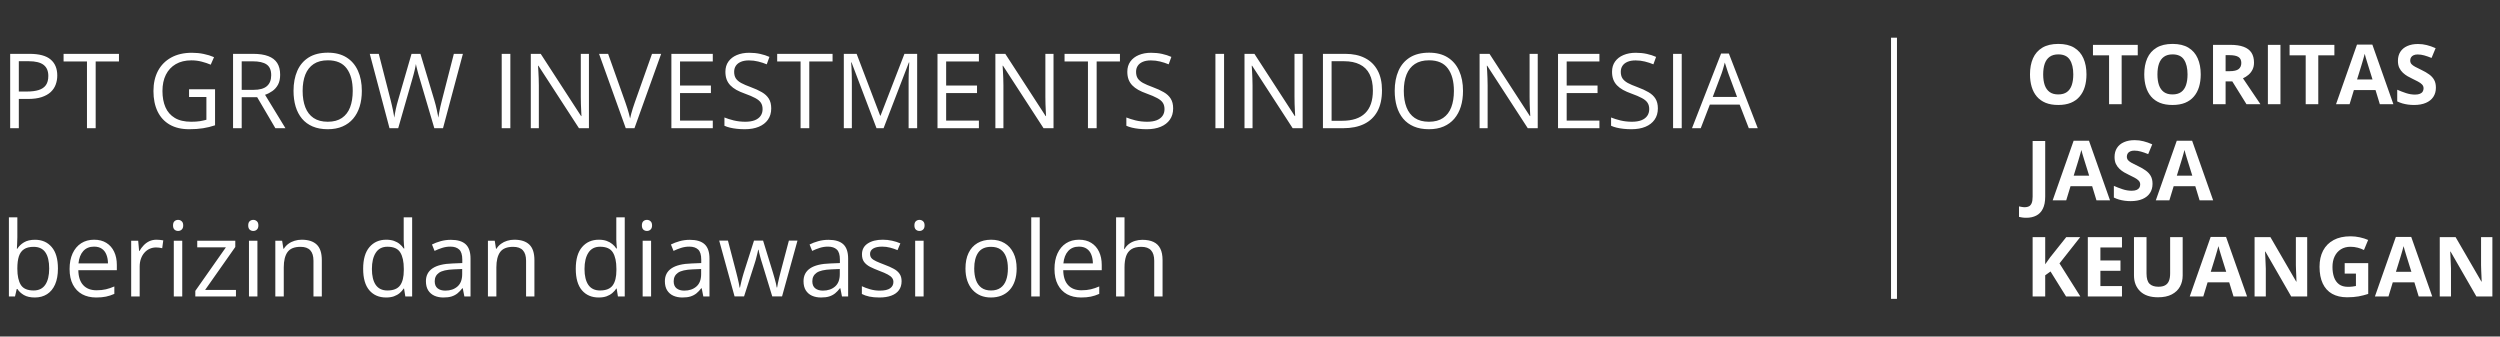
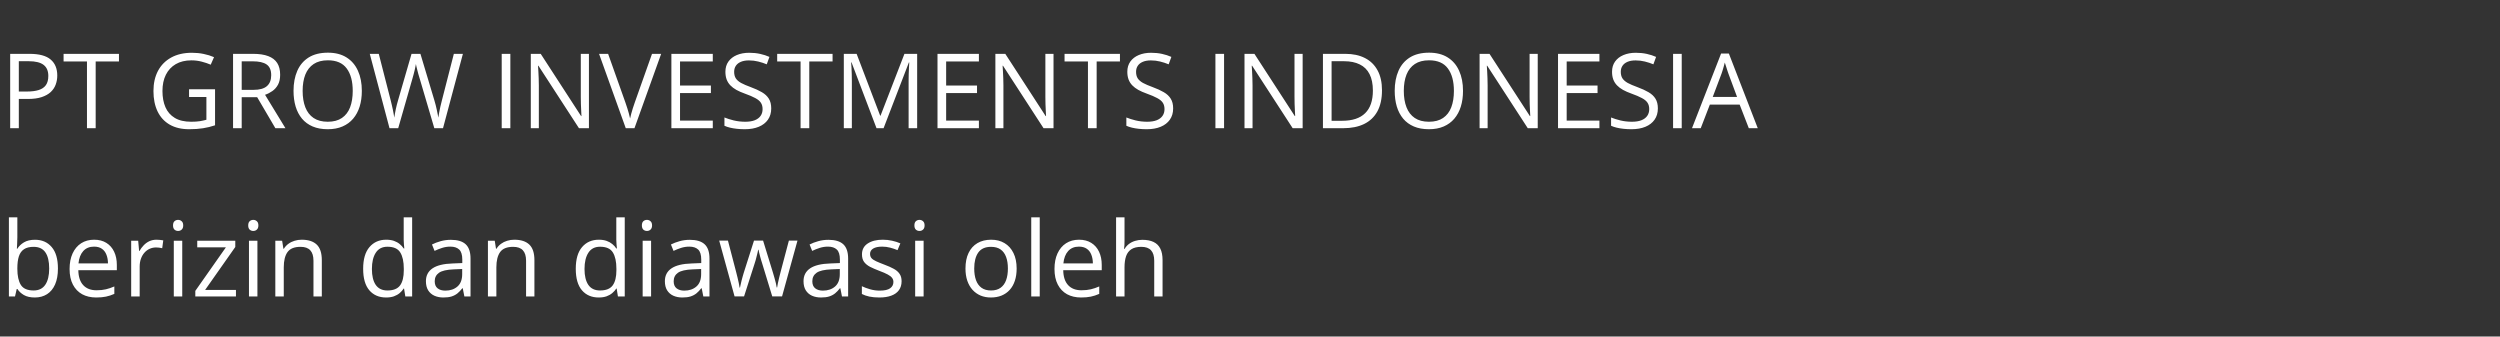
<svg xmlns="http://www.w3.org/2000/svg" width="312" height="42" viewBox="0 0 312 42" fill="none">
  <rect x="0" y="0" width="312" height="42" fill="#333333" stroke="none" />
  <path d="M3.694 6.72C4.892 6.72 5.766 6.955 6.316 7.424C6.87 7.89 7.147 8.558 7.147 9.43C7.147 9.824 7.082 10.198 6.951 10.554C6.824 10.905 6.616 11.216 6.329 11.487C6.041 11.753 5.662 11.965 5.192 12.122C4.727 12.274 4.156 12.35 3.479 12.35H2.349V16H1.27V6.72H3.694ZM3.593 7.64H2.349V11.423H3.358C3.95 11.423 4.443 11.36 4.837 11.233C5.235 11.106 5.533 10.901 5.732 10.617C5.931 10.329 6.03 9.949 6.03 9.475C6.03 8.857 5.833 8.398 5.44 8.097C5.046 7.792 4.431 7.64 3.593 7.64ZM11.94 16H10.854V7.672H7.935V6.72H14.847V7.672H11.94V16ZM23.594 11.138H26.838V15.638C26.351 15.803 25.85 15.926 25.334 16.006C24.822 16.087 24.248 16.127 23.613 16.127C22.648 16.127 21.834 15.934 21.169 15.549C20.509 15.164 20.008 14.616 19.665 13.905C19.322 13.19 19.151 12.342 19.151 11.36C19.151 10.399 19.339 9.561 19.716 8.846C20.097 8.131 20.645 7.577 21.36 7.183C22.079 6.785 22.942 6.586 23.95 6.586C24.466 6.586 24.955 6.635 25.416 6.732C25.881 6.826 26.313 6.959 26.711 7.132L26.298 8.072C25.956 7.924 25.577 7.797 25.162 7.691C24.752 7.585 24.326 7.532 23.886 7.532C23.129 7.532 22.479 7.689 21.938 8.002C21.4 8.315 20.988 8.757 20.7 9.329C20.416 9.9 20.274 10.577 20.274 11.36C20.274 12.134 20.399 12.809 20.649 13.385C20.899 13.956 21.288 14.4 21.817 14.718C22.346 15.035 23.027 15.194 23.861 15.194C24.28 15.194 24.64 15.171 24.94 15.124C25.24 15.073 25.513 15.014 25.759 14.946V12.102H23.594V11.138ZM31.592 6.72C32.354 6.72 32.982 6.815 33.477 7.005C33.977 7.192 34.349 7.477 34.595 7.862C34.84 8.247 34.963 8.738 34.963 9.335C34.963 9.826 34.874 10.236 34.696 10.566C34.519 10.892 34.286 11.157 33.998 11.36C33.71 11.563 33.404 11.72 33.078 11.83L35.623 16H34.366L32.094 12.128H30.164V16H29.085V6.72H31.592ZM31.529 7.653H30.164V11.214H31.637C32.394 11.214 32.951 11.059 33.306 10.751C33.666 10.442 33.846 9.987 33.846 9.386C33.846 8.755 33.655 8.309 33.274 8.046C32.898 7.784 32.316 7.653 31.529 7.653ZM45.157 11.347C45.157 12.062 45.066 12.714 44.884 13.302C44.702 13.886 44.431 14.39 44.072 14.813C43.716 15.232 43.274 15.556 42.745 15.784C42.216 16.013 41.602 16.127 40.904 16.127C40.185 16.127 39.556 16.013 39.019 15.784C38.486 15.556 38.041 15.23 37.686 14.807C37.335 14.383 37.07 13.878 36.893 13.29C36.719 12.701 36.632 12.05 36.632 11.335C36.632 10.387 36.789 9.555 37.102 8.84C37.415 8.125 37.889 7.568 38.524 7.17C39.163 6.773 39.963 6.574 40.923 6.574C41.842 6.574 42.614 6.771 43.24 7.164C43.871 7.558 44.347 8.112 44.669 8.827C44.994 9.538 45.157 10.378 45.157 11.347ZM37.769 11.347C37.769 12.134 37.881 12.816 38.105 13.391C38.329 13.967 38.672 14.411 39.133 14.724C39.599 15.037 40.189 15.194 40.904 15.194C41.624 15.194 42.212 15.037 42.669 14.724C43.13 14.411 43.471 13.967 43.691 13.391C43.911 12.816 44.021 12.134 44.021 11.347C44.021 10.15 43.769 9.214 43.266 8.541C42.766 7.864 41.986 7.526 40.923 7.526C40.204 7.526 39.611 7.68 39.146 7.989C38.681 8.298 38.334 8.738 38.105 9.31C37.881 9.877 37.769 10.556 37.769 11.347ZM57.77 6.72L55.288 16H54.203L52.362 9.754C52.307 9.576 52.254 9.398 52.203 9.221C52.157 9.039 52.112 8.867 52.07 8.707C52.028 8.541 51.992 8.398 51.962 8.275C51.937 8.148 51.917 8.053 51.905 7.989C51.896 8.053 51.879 8.146 51.854 8.269C51.833 8.391 51.803 8.533 51.765 8.694C51.731 8.855 51.689 9.026 51.638 9.208C51.592 9.39 51.541 9.574 51.486 9.76L49.696 16H48.61L46.148 6.72H47.271L48.763 12.54C48.813 12.735 48.86 12.928 48.902 13.118C48.949 13.304 48.989 13.486 49.023 13.664C49.061 13.842 49.095 14.015 49.124 14.185C49.154 14.354 49.182 14.519 49.207 14.68C49.228 14.515 49.256 14.343 49.29 14.165C49.323 13.984 49.359 13.8 49.398 13.613C49.44 13.427 49.484 13.239 49.531 13.048C49.581 12.858 49.634 12.668 49.69 12.477L51.359 6.72H52.47L54.209 12.521C54.268 12.72 54.323 12.917 54.374 13.112C54.425 13.306 54.469 13.497 54.507 13.683C54.55 13.865 54.586 14.041 54.615 14.21C54.649 14.375 54.679 14.532 54.704 14.68C54.734 14.472 54.77 14.254 54.812 14.026C54.854 13.797 54.903 13.558 54.958 13.309C55.017 13.059 55.081 12.801 55.148 12.534L56.64 6.72H57.77ZM62.613 16V6.72H63.692V16H62.613ZM73.499 16H72.255L67.196 8.205H67.145C67.158 8.412 67.173 8.649 67.19 8.916C67.207 9.178 67.22 9.46 67.228 9.76C67.241 10.056 67.247 10.359 67.247 10.668V16H66.244V6.72H67.482L72.522 14.489H72.566C72.558 14.341 72.547 14.132 72.535 13.861C72.522 13.586 72.509 13.292 72.497 12.979C72.488 12.661 72.484 12.367 72.484 12.096V6.72H73.499V16ZM82.513 6.72L79.181 16H78.095L74.763 6.72H75.893L78.064 12.832C78.152 13.078 78.231 13.313 78.298 13.537C78.37 13.761 78.434 13.977 78.489 14.185C78.544 14.392 78.592 14.593 78.635 14.788C78.677 14.593 78.726 14.392 78.781 14.185C78.836 13.973 78.899 13.755 78.971 13.531C79.043 13.302 79.124 13.063 79.212 12.813L81.371 6.72H82.513ZM88.956 16H83.789V6.72H88.956V7.672H84.868V10.674H88.721V11.614H84.868V15.048H88.956V16ZM96.249 13.531C96.249 14.081 96.112 14.551 95.837 14.94C95.566 15.325 95.185 15.619 94.694 15.822C94.204 16.025 93.626 16.127 92.961 16.127C92.61 16.127 92.278 16.11 91.965 16.076C91.652 16.042 91.364 15.994 91.102 15.93C90.839 15.867 90.609 15.788 90.41 15.695V14.661C90.727 14.792 91.114 14.915 91.571 15.029C92.028 15.139 92.507 15.194 93.006 15.194C93.471 15.194 93.865 15.133 94.186 15.01C94.508 14.883 94.751 14.703 94.916 14.47C95.086 14.233 95.17 13.95 95.17 13.62C95.17 13.302 95.101 13.038 94.961 12.826C94.821 12.61 94.588 12.416 94.263 12.242C93.941 12.065 93.501 11.876 92.942 11.677C92.549 11.538 92.202 11.385 91.901 11.22C91.601 11.051 91.349 10.861 91.146 10.649C90.943 10.437 90.788 10.192 90.683 9.913C90.581 9.633 90.53 9.314 90.53 8.954C90.53 8.459 90.655 8.036 90.905 7.685C91.159 7.329 91.508 7.058 91.952 6.872C92.401 6.682 92.915 6.586 93.495 6.586C93.99 6.586 94.447 6.633 94.866 6.726C95.289 6.819 95.676 6.944 96.027 7.101L95.691 8.027C95.357 7.888 95.001 7.771 94.624 7.678C94.252 7.585 93.867 7.539 93.469 7.539C93.072 7.539 92.735 7.598 92.46 7.716C92.189 7.831 91.982 7.993 91.838 8.205C91.694 8.417 91.622 8.668 91.622 8.96C91.622 9.286 91.69 9.557 91.825 9.773C91.965 9.989 92.185 10.181 92.485 10.351C92.79 10.516 93.192 10.689 93.691 10.871C94.237 11.07 94.701 11.282 95.082 11.506C95.462 11.726 95.752 11.997 95.951 12.318C96.15 12.636 96.249 13.04 96.249 13.531ZM100.998 16H99.912V7.672H96.992V6.72H103.905V7.672H100.998V16ZM109.389 16L106.272 7.786H106.222C106.239 7.96 106.253 8.171 106.266 8.421C106.279 8.671 106.289 8.944 106.298 9.24C106.306 9.532 106.311 9.83 106.311 10.135V16H105.308V6.72H106.907L109.846 14.438H109.891L112.874 6.72H114.461V16H113.395V10.059C113.395 9.784 113.399 9.508 113.407 9.233C113.416 8.954 113.426 8.692 113.439 8.446C113.452 8.197 113.464 7.981 113.477 7.799H113.426L110.271 16H109.389ZM122.167 16H117V6.72H122.167V7.672H118.079V10.674H121.932V11.614H118.079V15.048H122.167V16ZM131.479 16H130.235L125.176 8.205H125.125C125.138 8.412 125.153 8.649 125.169 8.916C125.186 9.178 125.199 9.46 125.208 9.76C125.22 10.056 125.227 10.359 125.227 10.668V16H124.224V6.72H125.461L130.501 14.489H130.546C130.537 14.341 130.527 14.132 130.514 13.861C130.501 13.586 130.489 13.292 130.476 12.979C130.468 12.661 130.463 12.367 130.463 12.096V6.72H131.479V16ZM136.862 16H135.776V7.672H132.856V6.72H139.769V7.672H136.862V16ZM146.409 13.531C146.409 14.081 146.271 14.551 145.996 14.94C145.725 15.325 145.344 15.619 144.854 15.822C144.363 16.025 143.785 16.127 143.121 16.127C142.769 16.127 142.437 16.11 142.124 16.076C141.811 16.042 141.523 15.994 141.261 15.93C140.998 15.867 140.768 15.788 140.569 15.695V14.661C140.886 14.792 141.273 14.915 141.73 15.029C142.188 15.139 142.666 15.194 143.165 15.194C143.631 15.194 144.024 15.133 144.346 15.01C144.667 14.883 144.911 14.703 145.076 14.47C145.245 14.233 145.33 13.95 145.33 13.62C145.33 13.302 145.26 13.038 145.12 12.826C144.98 12.61 144.748 12.416 144.422 12.242C144.1 12.065 143.66 11.876 143.102 11.677C142.708 11.538 142.361 11.385 142.061 11.22C141.76 11.051 141.508 10.861 141.305 10.649C141.102 10.437 140.948 10.192 140.842 9.913C140.74 9.633 140.689 9.314 140.689 8.954C140.689 8.459 140.814 8.036 141.064 7.685C141.318 7.329 141.667 7.058 142.111 6.872C142.56 6.682 143.074 6.586 143.654 6.586C144.149 6.586 144.606 6.633 145.025 6.726C145.448 6.819 145.835 6.944 146.187 7.101L145.85 8.027C145.516 7.888 145.16 7.771 144.784 7.678C144.411 7.585 144.026 7.539 143.628 7.539C143.231 7.539 142.894 7.598 142.619 7.716C142.348 7.831 142.141 7.993 141.997 8.205C141.853 8.417 141.781 8.668 141.781 8.96C141.781 9.286 141.849 9.557 141.984 9.773C142.124 9.989 142.344 10.181 142.645 10.351C142.949 10.516 143.351 10.689 143.851 10.871C144.396 11.07 144.86 11.282 145.241 11.506C145.622 11.726 145.911 11.997 146.11 12.318C146.309 12.636 146.409 13.04 146.409 13.531ZM151.684 16V6.72H152.763V16H151.684ZM162.57 16H161.326L156.267 8.205H156.216C156.229 8.412 156.243 8.649 156.26 8.916C156.277 9.178 156.29 9.46 156.298 9.76C156.311 10.056 156.317 10.359 156.317 10.668V16H155.314V6.72H156.552L161.592 14.489H161.637C161.628 14.341 161.618 14.132 161.605 13.861C161.592 13.586 161.58 13.292 161.567 12.979C161.558 12.661 161.554 12.367 161.554 12.096V6.72H162.57V16ZM172.472 11.271C172.472 12.316 172.282 13.19 171.901 13.893C171.52 14.591 170.968 15.118 170.244 15.473C169.525 15.824 168.651 16 167.623 16H165.103V6.72H167.902C168.846 6.72 169.658 6.893 170.339 7.24C171.021 7.583 171.545 8.093 171.914 8.77C172.286 9.443 172.472 10.277 172.472 11.271ZM171.336 11.309C171.336 10.475 171.196 9.788 170.917 9.246C170.642 8.704 170.236 8.302 169.698 8.04C169.165 7.773 168.511 7.64 167.737 7.64H166.182V15.073H167.496C168.774 15.073 169.732 14.758 170.371 14.127C171.014 13.497 171.336 12.557 171.336 11.309ZM182.584 11.347C182.584 12.062 182.493 12.714 182.311 13.302C182.129 13.886 181.858 14.39 181.499 14.813C181.143 15.232 180.701 15.556 180.172 15.784C179.643 16.013 179.029 16.127 178.331 16.127C177.612 16.127 176.983 16.013 176.446 15.784C175.913 15.556 175.468 15.23 175.113 14.807C174.762 14.383 174.497 13.878 174.319 13.29C174.146 12.701 174.059 12.05 174.059 11.335C174.059 10.387 174.216 9.555 174.529 8.84C174.842 8.125 175.316 7.568 175.951 7.17C176.59 6.773 177.389 6.574 178.35 6.574C179.268 6.574 180.041 6.771 180.667 7.164C181.298 7.558 181.774 8.112 182.095 8.827C182.421 9.538 182.584 10.378 182.584 11.347ZM175.195 11.347C175.195 12.134 175.307 12.816 175.532 13.391C175.756 13.967 176.099 14.411 176.56 14.724C177.026 15.037 177.616 15.194 178.331 15.194C179.05 15.194 179.639 15.037 180.096 14.724C180.557 14.411 180.898 13.967 181.118 13.391C181.338 12.816 181.448 12.134 181.448 11.347C181.448 10.15 181.196 9.214 180.692 8.541C180.193 7.864 179.412 7.526 178.35 7.526C177.631 7.526 177.038 7.68 176.573 7.989C176.107 8.298 175.76 8.738 175.532 9.31C175.307 9.877 175.195 10.556 175.195 11.347ZM191.909 16H190.665L185.605 8.205H185.555C185.567 8.412 185.582 8.649 185.599 8.916C185.616 9.178 185.629 9.46 185.637 9.76C185.65 10.056 185.656 10.359 185.656 10.668V16H184.653V6.72H185.891L190.931 14.489H190.976C190.967 14.341 190.957 14.132 190.944 13.861C190.931 13.586 190.918 13.292 190.906 12.979C190.897 12.661 190.893 12.367 190.893 12.096V6.72H191.909V16ZM199.608 16H194.441V6.72H199.608V7.672H195.521V10.674H199.374V11.614H195.521V15.048H199.608V16ZM206.902 13.531C206.902 14.081 206.764 14.551 206.489 14.94C206.218 15.325 205.838 15.619 205.347 15.822C204.856 16.025 204.278 16.127 203.614 16.127C203.263 16.127 202.93 16.11 202.617 16.076C202.304 16.042 202.016 15.994 201.754 15.93C201.492 15.867 201.261 15.788 201.062 15.695V14.661C201.379 14.792 201.767 14.915 202.224 15.029C202.681 15.139 203.159 15.194 203.658 15.194C204.124 15.194 204.517 15.133 204.839 15.01C205.16 14.883 205.404 14.703 205.569 14.47C205.738 14.233 205.823 13.95 205.823 13.62C205.823 13.302 205.753 13.038 205.613 12.826C205.474 12.61 205.241 12.416 204.915 12.242C204.593 12.065 204.153 11.876 203.595 11.677C203.201 11.538 202.854 11.385 202.554 11.22C202.253 11.051 202.001 10.861 201.798 10.649C201.595 10.437 201.441 10.192 201.335 9.913C201.233 9.633 201.183 9.314 201.183 8.954C201.183 8.459 201.307 8.036 201.557 7.685C201.811 7.329 202.16 7.058 202.604 6.872C203.053 6.682 203.567 6.586 204.147 6.586C204.642 6.586 205.099 6.633 205.518 6.726C205.941 6.819 206.328 6.944 206.68 7.101L206.343 8.027C206.009 7.888 205.653 7.771 205.277 7.678C204.904 7.585 204.519 7.539 204.122 7.539C203.724 7.539 203.387 7.598 203.112 7.716C202.841 7.831 202.634 7.993 202.49 8.205C202.346 8.417 202.274 8.668 202.274 8.96C202.274 9.286 202.342 9.557 202.478 9.773C202.617 9.989 202.837 10.181 203.138 10.351C203.442 10.516 203.844 10.689 204.344 10.871C204.89 11.07 205.353 11.282 205.734 11.506C206.115 11.726 206.405 11.997 206.604 12.318C206.802 12.636 206.902 13.04 206.902 13.531ZM208.8 16V6.72H209.879V16H208.8ZM218.251 16L217.109 13.055H213.389L212.253 16H211.161L214.792 6.682H215.763L219.369 16H218.251ZM216.785 12.096L215.7 9.17C215.674 9.094 215.632 8.969 215.573 8.795C215.518 8.622 215.461 8.442 215.401 8.256C215.342 8.07 215.293 7.919 215.255 7.805C215.213 7.979 215.167 8.152 215.116 8.326C215.069 8.495 215.023 8.654 214.976 8.802C214.93 8.946 214.889 9.068 214.855 9.17L213.751 12.096H216.785ZM2.165 27.123V29.592C2.165 29.876 2.156 30.151 2.139 30.418C2.126 30.684 2.116 30.891 2.107 31.04H2.165C2.355 30.726 2.63 30.462 2.99 30.246C3.349 30.03 3.809 29.922 4.367 29.922C5.239 29.922 5.933 30.225 6.449 30.83C6.97 31.431 7.23 32.326 7.23 33.515C7.23 34.298 7.111 34.958 6.875 35.496C6.638 36.033 6.303 36.439 5.872 36.714C5.44 36.989 4.93 37.127 4.342 37.127C3.792 37.127 3.339 37.025 2.983 36.822C2.632 36.615 2.361 36.363 2.171 36.067H2.088L1.873 37H1.111V27.123H2.165ZM4.196 30.805C3.692 30.805 3.292 30.904 2.996 31.103C2.7 31.298 2.486 31.594 2.355 31.992C2.228 32.385 2.165 32.885 2.165 33.49V33.547C2.165 34.423 2.311 35.094 2.603 35.559C2.895 36.02 3.426 36.251 4.196 36.251C4.843 36.251 5.328 36.014 5.649 35.54C5.975 35.066 6.138 34.389 6.138 33.509C6.138 32.612 5.977 31.937 5.656 31.484C5.338 31.031 4.852 30.805 4.196 30.805ZM11.749 29.916C12.342 29.916 12.85 30.047 13.273 30.31C13.696 30.572 14.02 30.94 14.244 31.414C14.468 31.884 14.581 32.434 14.581 33.065V33.718H9.775C9.788 34.535 9.991 35.157 10.385 35.584C10.778 36.012 11.333 36.226 12.048 36.226C12.488 36.226 12.877 36.185 13.216 36.105C13.554 36.025 13.906 35.906 14.27 35.749V36.676C13.918 36.833 13.569 36.947 13.222 37.019C12.879 37.091 12.473 37.127 12.003 37.127C11.335 37.127 10.751 36.992 10.252 36.721C9.756 36.446 9.371 36.044 9.096 35.515C8.821 34.986 8.684 34.338 8.684 33.572C8.684 32.823 8.808 32.176 9.058 31.63C9.312 31.08 9.667 30.657 10.124 30.36C10.586 30.064 11.127 29.916 11.749 29.916ZM11.737 30.779C11.174 30.779 10.725 30.963 10.391 31.331C10.057 31.7 9.858 32.214 9.794 32.874H13.476C13.472 32.459 13.406 32.095 13.279 31.782C13.157 31.465 12.968 31.219 12.714 31.046C12.46 30.868 12.135 30.779 11.737 30.779ZM19.532 29.916C19.671 29.916 19.817 29.924 19.97 29.941C20.122 29.954 20.258 29.973 20.376 29.998L20.243 30.976C20.128 30.947 20.002 30.923 19.862 30.906C19.722 30.889 19.591 30.881 19.468 30.881C19.189 30.881 18.924 30.938 18.675 31.052C18.429 31.162 18.213 31.323 18.027 31.535C17.841 31.742 17.695 31.994 17.589 32.29C17.484 32.582 17.431 32.908 17.431 33.268V37H16.371V30.043H17.247L17.361 31.325H17.405C17.549 31.067 17.723 30.832 17.926 30.621C18.129 30.405 18.364 30.233 18.63 30.106C18.901 29.98 19.202 29.916 19.532 29.916ZM22.744 30.043V37H21.69V30.043H22.744ZM22.23 27.44C22.403 27.44 22.551 27.498 22.674 27.612C22.801 27.722 22.864 27.895 22.864 28.132C22.864 28.365 22.801 28.539 22.674 28.653C22.551 28.767 22.403 28.824 22.23 28.824C22.047 28.824 21.895 28.767 21.773 28.653C21.654 28.539 21.595 28.365 21.595 28.132C21.595 27.895 21.654 27.722 21.773 27.612C21.895 27.498 22.047 27.44 22.23 27.44ZM29.447 37H24.375V36.302L28.19 30.868H24.616V30.043H29.364V30.824L25.6 36.181H29.447V37ZM32.126 30.043V37H31.072V30.043H32.126ZM31.611 27.44C31.785 27.44 31.933 27.498 32.056 27.612C32.183 27.722 32.246 27.895 32.246 28.132C32.246 28.365 32.183 28.539 32.056 28.653C31.933 28.767 31.785 28.824 31.611 28.824C31.429 28.824 31.277 28.767 31.154 28.653C31.036 28.539 30.977 28.365 30.977 28.132C30.977 27.895 31.036 27.722 31.154 27.612C31.277 27.498 31.429 27.44 31.611 27.44ZM37.654 29.916C38.48 29.916 39.104 30.119 39.527 30.525C39.95 30.927 40.162 31.575 40.162 32.468V37H39.121V32.538C39.121 31.958 38.987 31.524 38.721 31.236C38.458 30.949 38.054 30.805 37.508 30.805C36.738 30.805 36.197 31.023 35.883 31.459C35.57 31.894 35.414 32.527 35.414 33.356V37H34.36V30.043H35.21L35.369 31.046H35.426C35.574 30.8 35.763 30.595 35.991 30.43C36.22 30.261 36.476 30.134 36.759 30.049C37.043 29.96 37.341 29.916 37.654 29.916ZM48.185 37.127C47.305 37.127 46.607 36.827 46.09 36.226C45.578 35.625 45.322 34.732 45.322 33.547C45.322 32.349 45.585 31.446 46.109 30.836C46.634 30.223 47.332 29.916 48.204 29.916C48.572 29.916 48.894 29.965 49.169 30.062C49.444 30.159 49.681 30.291 49.88 30.456C50.079 30.616 50.246 30.8 50.381 31.008H50.458C50.441 30.877 50.424 30.697 50.407 30.468C50.39 30.24 50.381 30.053 50.381 29.91V27.123H51.435V37H50.584L50.426 36.01H50.381C50.25 36.217 50.083 36.405 49.88 36.575C49.681 36.744 49.442 36.879 49.163 36.981C48.888 37.078 48.562 37.127 48.185 37.127ZM48.35 36.251C49.095 36.251 49.622 36.039 49.931 35.616C50.24 35.193 50.394 34.565 50.394 33.731V33.541C50.394 32.656 50.246 31.977 49.95 31.503C49.658 31.029 49.124 30.792 48.35 30.792C47.703 30.792 47.218 31.042 46.897 31.541C46.575 32.036 46.414 32.713 46.414 33.572C46.414 34.427 46.573 35.087 46.89 35.553C47.212 36.018 47.698 36.251 48.35 36.251ZM56.272 29.929C57.101 29.929 57.717 30.115 58.119 30.487C58.521 30.86 58.722 31.454 58.722 32.271V37H57.954L57.751 35.972H57.7C57.505 36.226 57.302 36.439 57.091 36.613C56.879 36.782 56.634 36.911 56.355 37C56.079 37.085 55.741 37.127 55.339 37.127C54.916 37.127 54.539 37.053 54.209 36.905C53.883 36.757 53.625 36.532 53.435 36.232C53.248 35.931 53.155 35.551 53.155 35.089C53.155 34.395 53.43 33.862 53.98 33.49C54.531 33.117 55.368 32.914 56.494 32.88L57.694 32.83V32.404C57.694 31.803 57.565 31.382 57.307 31.141C57.048 30.9 56.685 30.779 56.215 30.779C55.851 30.779 55.504 30.832 55.174 30.938C54.844 31.044 54.531 31.169 54.234 31.312L53.911 30.513C54.224 30.352 54.584 30.214 54.99 30.1C55.396 29.986 55.823 29.929 56.272 29.929ZM57.681 33.572L56.621 33.617C55.754 33.651 55.142 33.792 54.787 34.042C54.431 34.292 54.253 34.645 54.253 35.102C54.253 35.5 54.374 35.794 54.615 35.984C54.856 36.175 55.176 36.27 55.574 36.27C56.192 36.27 56.697 36.099 57.091 35.756C57.484 35.413 57.681 34.899 57.681 34.213V33.572ZM64.188 29.916C65.013 29.916 65.637 30.119 66.06 30.525C66.483 30.927 66.695 31.575 66.695 32.468V37H65.654V32.538C65.654 31.958 65.52 31.524 65.254 31.236C64.992 30.949 64.587 30.805 64.041 30.805C63.271 30.805 62.73 31.023 62.416 31.459C62.103 31.894 61.947 32.527 61.947 33.356V37H60.893V30.043H61.744L61.902 31.046H61.959C62.108 30.8 62.296 30.595 62.524 30.43C62.753 30.261 63.009 30.134 63.292 30.049C63.576 29.96 63.874 29.916 64.188 29.916ZM74.718 37.127C73.838 37.127 73.14 36.827 72.624 36.226C72.112 35.625 71.856 34.732 71.856 33.547C71.856 32.349 72.118 31.446 72.643 30.836C73.167 30.223 73.866 29.916 74.737 29.916C75.106 29.916 75.427 29.965 75.702 30.062C75.977 30.159 76.214 30.291 76.413 30.456C76.612 30.616 76.779 30.8 76.915 31.008H76.991C76.974 30.877 76.957 30.697 76.94 30.468C76.923 30.24 76.915 30.053 76.915 29.91V27.123H77.968V37H77.118L76.959 36.01H76.915C76.783 36.217 76.616 36.405 76.413 36.575C76.214 36.744 75.975 36.879 75.696 36.981C75.421 37.078 75.095 37.127 74.718 37.127ZM74.883 36.251C75.628 36.251 76.155 36.039 76.464 35.616C76.773 35.193 76.927 34.565 76.927 33.731V33.541C76.927 32.656 76.779 31.977 76.483 31.503C76.191 31.029 75.658 30.792 74.883 30.792C74.236 30.792 73.751 31.042 73.43 31.541C73.108 32.036 72.947 32.713 72.947 33.572C72.947 34.427 73.106 35.087 73.423 35.553C73.745 36.018 74.232 36.251 74.883 36.251ZM81.256 30.043V37H80.203V30.043H81.256ZM80.742 27.44C80.916 27.44 81.064 27.498 81.186 27.612C81.314 27.722 81.377 27.895 81.377 28.132C81.377 28.365 81.314 28.539 81.186 28.653C81.064 28.767 80.916 28.824 80.742 28.824C80.56 28.824 80.408 28.767 80.285 28.653C80.167 28.539 80.107 28.365 80.107 28.132C80.107 27.895 80.167 27.722 80.285 27.612C80.408 27.498 80.56 27.44 80.742 27.44ZM86.093 29.929C86.923 29.929 87.538 30.115 87.94 30.487C88.342 30.86 88.543 31.454 88.543 32.271V37H87.775L87.572 35.972H87.522C87.327 36.226 87.124 36.439 86.912 36.613C86.701 36.782 86.455 36.911 86.176 37C85.901 37.085 85.562 37.127 85.16 37.127C84.737 37.127 84.36 37.053 84.03 36.905C83.704 36.757 83.446 36.532 83.256 36.232C83.07 35.931 82.977 35.551 82.977 35.089C82.977 34.395 83.252 33.862 83.802 33.49C84.352 33.117 85.19 32.914 86.315 32.88L87.515 32.83V32.404C87.515 31.803 87.386 31.382 87.128 31.141C86.87 30.9 86.506 30.779 86.036 30.779C85.672 30.779 85.325 30.832 84.995 30.938C84.665 31.044 84.352 31.169 84.056 31.312L83.732 30.513C84.045 30.352 84.405 30.214 84.811 30.1C85.217 29.986 85.645 29.929 86.093 29.929ZM87.502 33.572L86.442 33.617C85.575 33.651 84.963 33.792 84.608 34.042C84.252 34.292 84.075 34.645 84.075 35.102C84.075 35.5 84.195 35.794 84.436 35.984C84.678 36.175 84.997 36.27 85.395 36.27C86.013 36.27 86.519 36.099 86.912 35.756C87.306 35.413 87.502 34.899 87.502 34.213V33.572ZM96.376 36.987L95.139 32.938C95.084 32.764 95.031 32.595 94.98 32.43C94.933 32.26 94.889 32.1 94.847 31.947C94.809 31.791 94.773 31.647 94.739 31.516C94.709 31.38 94.684 31.264 94.663 31.166H94.618C94.601 31.264 94.578 31.38 94.548 31.516C94.519 31.647 94.483 31.791 94.44 31.947C94.402 32.104 94.36 32.269 94.314 32.442C94.267 32.612 94.214 32.783 94.155 32.956L92.86 36.987H91.673L89.756 30.03H90.848L91.851 33.871C91.918 34.124 91.982 34.376 92.041 34.626C92.105 34.871 92.157 35.104 92.2 35.324C92.246 35.54 92.28 35.728 92.301 35.889H92.352C92.377 35.783 92.405 35.656 92.435 35.508C92.468 35.36 92.504 35.204 92.543 35.039C92.585 34.869 92.629 34.702 92.676 34.537C92.722 34.368 92.769 34.209 92.815 34.061L94.098 30.03H95.234L96.472 34.055C96.535 34.258 96.597 34.469 96.656 34.69C96.719 34.91 96.776 35.123 96.827 35.331C96.878 35.534 96.914 35.716 96.935 35.877H96.986C97.003 35.733 97.034 35.555 97.081 35.343C97.128 35.132 97.18 34.899 97.24 34.645C97.303 34.391 97.369 34.133 97.436 33.871L98.452 30.03H99.525L97.602 36.987H96.376ZM103.397 29.929C104.226 29.929 104.842 30.115 105.244 30.487C105.646 30.86 105.847 31.454 105.847 32.271V37H105.079L104.876 35.972H104.825C104.631 36.226 104.427 36.439 104.216 36.613C104.004 36.782 103.759 36.911 103.479 37C103.204 37.085 102.866 37.127 102.464 37.127C102.041 37.127 101.664 37.053 101.334 36.905C101.008 36.757 100.75 36.532 100.56 36.232C100.373 35.931 100.28 35.551 100.28 35.089C100.28 34.395 100.555 33.862 101.105 33.49C101.656 33.117 102.493 32.914 103.619 32.88L104.819 32.83V32.404C104.819 31.803 104.69 31.382 104.432 31.141C104.174 30.9 103.81 30.779 103.34 30.779C102.976 30.779 102.629 30.832 102.299 30.938C101.969 31.044 101.656 31.169 101.359 31.312L101.036 30.513C101.349 30.352 101.708 30.214 102.115 30.1C102.521 29.986 102.948 29.929 103.397 29.929ZM104.806 33.572L103.746 33.617C102.879 33.651 102.267 33.792 101.912 34.042C101.556 34.292 101.378 34.645 101.378 35.102C101.378 35.5 101.499 35.794 101.74 35.984C101.981 36.175 102.301 36.27 102.699 36.27C103.317 36.27 103.822 36.099 104.216 35.756C104.609 35.413 104.806 34.899 104.806 34.213V33.572ZM112.519 35.096C112.519 35.54 112.406 35.915 112.182 36.219C111.962 36.52 111.645 36.746 111.23 36.898C110.819 37.051 110.329 37.127 109.757 37.127C109.271 37.127 108.85 37.089 108.494 37.013C108.139 36.937 107.828 36.829 107.561 36.689V35.718C107.845 35.857 108.183 35.984 108.577 36.099C108.97 36.213 109.372 36.27 109.783 36.27C110.384 36.27 110.819 36.173 111.09 35.978C111.361 35.783 111.497 35.519 111.497 35.185C111.497 34.994 111.442 34.827 111.332 34.683C111.226 34.535 111.046 34.393 110.792 34.258C110.538 34.118 110.187 33.966 109.738 33.801C109.294 33.632 108.909 33.464 108.583 33.299C108.261 33.13 108.012 32.925 107.834 32.684C107.66 32.442 107.574 32.129 107.574 31.744C107.574 31.156 107.811 30.705 108.285 30.392C108.763 30.075 109.389 29.916 110.164 29.916C110.583 29.916 110.974 29.958 111.338 30.043C111.706 30.123 112.049 30.233 112.366 30.373L112.011 31.217C111.723 31.095 111.416 30.991 111.09 30.906C110.764 30.822 110.432 30.779 110.094 30.779C109.607 30.779 109.233 30.86 108.97 31.02C108.712 31.181 108.583 31.401 108.583 31.681C108.583 31.896 108.642 32.074 108.761 32.214C108.883 32.353 109.078 32.485 109.345 32.607C109.611 32.73 109.963 32.874 110.398 33.039C110.834 33.2 111.211 33.367 111.528 33.541C111.846 33.71 112.089 33.917 112.258 34.163C112.432 34.404 112.519 34.715 112.519 35.096ZM115.267 30.043V37H114.213V30.043H115.267ZM114.753 27.44C114.926 27.44 115.075 27.498 115.197 27.612C115.324 27.722 115.388 27.895 115.388 28.132C115.388 28.365 115.324 28.539 115.197 28.653C115.075 28.767 114.926 28.824 114.753 28.824C114.571 28.824 114.419 28.767 114.296 28.653C114.177 28.539 114.118 28.365 114.118 28.132C114.118 27.895 114.177 27.722 114.296 27.612C114.419 27.498 114.571 27.44 114.753 27.44ZM126.877 33.509C126.877 34.08 126.803 34.59 126.655 35.039C126.507 35.487 126.293 35.866 126.014 36.175C125.734 36.484 125.396 36.721 124.998 36.886C124.604 37.047 124.158 37.127 123.659 37.127C123.193 37.127 122.766 37.047 122.376 36.886C121.991 36.721 121.657 36.484 121.374 36.175C121.094 35.866 120.876 35.487 120.72 35.039C120.567 34.59 120.491 34.08 120.491 33.509C120.491 32.747 120.62 32.1 120.878 31.566C121.137 31.029 121.505 30.621 121.983 30.341C122.465 30.058 123.039 29.916 123.703 29.916C124.338 29.916 124.892 30.058 125.366 30.341C125.844 30.625 126.215 31.035 126.477 31.573C126.744 32.106 126.877 32.751 126.877 33.509ZM121.583 33.509C121.583 34.067 121.657 34.552 121.805 34.962C121.953 35.373 122.182 35.69 122.491 35.915C122.8 36.139 123.197 36.251 123.684 36.251C124.167 36.251 124.562 36.139 124.871 35.915C125.184 35.69 125.415 35.373 125.563 34.962C125.711 34.552 125.785 34.067 125.785 33.509C125.785 32.954 125.711 32.476 125.563 32.074C125.415 31.668 125.186 31.355 124.877 31.135C124.569 30.915 124.169 30.805 123.678 30.805C122.954 30.805 122.423 31.044 122.084 31.522C121.75 32 121.583 32.662 121.583 33.509ZM129.759 37H128.699V27.123H129.759V37ZM134.666 29.916C135.258 29.916 135.766 30.047 136.189 30.31C136.612 30.572 136.936 30.94 137.16 31.414C137.384 31.884 137.497 32.434 137.497 33.065V33.718H132.691C132.704 34.535 132.907 35.157 133.301 35.584C133.694 36.012 134.249 36.226 134.964 36.226C135.404 36.226 135.793 36.185 136.132 36.105C136.47 36.025 136.822 35.906 137.186 35.749V36.676C136.834 36.833 136.485 36.947 136.138 37.019C135.795 37.091 135.389 37.127 134.919 37.127C134.251 37.127 133.667 36.992 133.167 36.721C132.672 36.446 132.287 36.044 132.012 35.515C131.737 34.986 131.6 34.338 131.6 33.572C131.6 32.823 131.724 32.176 131.974 31.63C132.228 31.08 132.583 30.657 133.041 30.36C133.502 30.064 134.043 29.916 134.666 29.916ZM134.653 30.779C134.09 30.779 133.641 30.963 133.307 31.331C132.973 31.7 132.774 32.214 132.71 32.874H136.392C136.388 32.459 136.322 32.095 136.195 31.782C136.073 31.465 135.884 31.219 135.63 31.046C135.376 30.868 135.051 30.779 134.653 30.779ZM140.34 27.123V30.075C140.34 30.244 140.336 30.415 140.328 30.589C140.319 30.758 140.304 30.915 140.283 31.059H140.353C140.497 30.813 140.679 30.608 140.899 30.443C141.123 30.274 141.377 30.147 141.661 30.062C141.944 29.973 142.245 29.929 142.562 29.929C143.121 29.929 143.586 30.018 143.958 30.195C144.335 30.373 144.617 30.648 144.803 31.02C144.993 31.393 145.088 31.875 145.088 32.468V37H144.047V32.538C144.047 31.958 143.914 31.524 143.647 31.236C143.385 30.949 142.981 30.805 142.435 30.805C141.919 30.805 141.506 30.904 141.197 31.103C140.893 31.298 140.673 31.585 140.537 31.966C140.406 32.347 140.34 32.813 140.34 33.363V37H139.287V27.123H140.34Z" fill="white" />
-   <path fill-rule="evenodd" clip-rule="evenodd" d="M236 4.704H236.741V37.296H236V4.704Z" fill="white" />
-   <path d="M260.392 9.288C260.392 9.859 260.321 10.379 260.179 10.848C260.037 11.314 259.821 11.716 259.531 12.053C259.244 12.391 258.88 12.651 258.437 12.833C257.995 13.012 257.472 13.101 256.868 13.101C256.263 13.101 255.74 13.012 255.298 12.833C254.856 12.651 254.489 12.391 254.199 12.053C253.912 11.716 253.698 11.312 253.556 10.843C253.414 10.374 253.343 9.852 253.343 9.278C253.343 8.512 253.468 7.845 253.718 7.278C253.971 6.708 254.359 6.265 254.883 5.951C255.406 5.637 256.071 5.48 256.878 5.48C257.681 5.48 258.341 5.637 258.858 5.951C259.378 6.265 259.762 6.708 260.012 7.278C260.265 7.849 260.392 8.519 260.392 9.288ZM254.989 9.288C254.989 9.805 255.053 10.25 255.181 10.625C255.313 10.996 255.517 11.283 255.794 11.486C256.071 11.685 256.429 11.785 256.868 11.785C257.313 11.785 257.674 11.685 257.951 11.486C258.228 11.283 258.429 10.996 258.554 10.625C258.682 10.25 258.746 9.805 258.746 9.288C258.746 8.512 258.601 7.901 258.311 7.455C258.02 7.01 257.543 6.787 256.878 6.787C256.436 6.787 256.074 6.888 255.794 7.091C255.517 7.29 255.313 7.577 255.181 7.952C255.053 8.323 254.989 8.768 254.989 9.288ZM264.782 13H263.212V6.903H261.202V5.597H266.792V6.903H264.782V13ZM274.651 9.288C274.651 9.859 274.58 10.379 274.439 10.848C274.297 11.314 274.081 11.716 273.79 12.053C273.503 12.391 273.139 12.651 272.697 12.833C272.254 13.012 271.731 13.101 271.127 13.101C270.523 13.101 269.999 13.012 269.557 12.833C269.115 12.651 268.749 12.391 268.458 12.053C268.171 11.716 267.957 11.312 267.815 10.843C267.673 10.374 267.603 9.852 267.603 9.278C267.603 8.512 267.727 7.845 267.977 7.278C268.23 6.708 268.619 6.265 269.142 5.951C269.665 5.637 270.33 5.48 271.137 5.48C271.94 5.48 272.6 5.637 273.117 5.951C273.637 6.265 274.022 6.708 274.271 7.278C274.525 7.849 274.651 8.519 274.651 9.288ZM269.248 9.288C269.248 9.805 269.312 10.25 269.441 10.625C269.572 10.996 269.777 11.283 270.053 11.486C270.33 11.685 270.688 11.785 271.127 11.785C271.572 11.785 271.934 11.685 272.21 11.486C272.487 11.283 272.688 10.996 272.813 10.625C272.941 10.25 273.005 9.805 273.005 9.288C273.005 8.512 272.86 7.901 272.57 7.455C272.28 7.01 271.802 6.787 271.137 6.787C270.695 6.787 270.334 6.888 270.053 7.091C269.777 7.29 269.572 7.577 269.441 7.952C269.312 8.323 269.248 8.768 269.248 9.288ZM278.343 5.597C279.014 5.597 279.568 5.678 280.003 5.84C280.442 6.002 280.768 6.247 280.981 6.574C281.193 6.902 281.3 7.315 281.3 7.815C281.3 8.152 281.236 8.448 281.107 8.701C280.979 8.954 280.81 9.168 280.601 9.344C280.392 9.52 280.166 9.663 279.922 9.774L282.1 13H280.358L278.591 10.159H277.755V13H276.185V5.597H278.343ZM278.231 6.883H277.755V8.883H278.262C278.781 8.883 279.153 8.797 279.376 8.625C279.602 8.449 279.715 8.193 279.715 7.855C279.715 7.504 279.593 7.254 279.35 7.106C279.111 6.957 278.738 6.883 278.231 6.883ZM283.032 13V5.597H284.601V13H283.032ZM289.321 13H287.751V6.903H285.741V5.597H291.331V6.903H289.321V13ZM297.002 13L296.465 11.238H293.766L293.23 13H291.538L294.151 5.567H296.07L298.693 13H297.002ZM296.091 9.921L295.554 8.2C295.52 8.085 295.475 7.938 295.417 7.759C295.363 7.577 295.308 7.393 295.25 7.207C295.196 7.018 295.152 6.854 295.118 6.716C295.085 6.854 295.037 7.027 294.977 7.232C294.919 7.435 294.864 7.627 294.81 7.81C294.756 7.992 294.717 8.122 294.693 8.2L294.161 9.921H296.091ZM304 10.944C304 11.383 303.894 11.764 303.681 12.088C303.468 12.413 303.158 12.662 302.749 12.838C302.344 13.014 301.851 13.101 301.271 13.101C301.014 13.101 300.763 13.084 300.516 13.051C300.273 13.017 300.039 12.968 299.812 12.904C299.59 12.836 299.377 12.754 299.174 12.656V11.197C299.526 11.353 299.89 11.493 300.268 11.618C300.646 11.742 301.021 11.805 301.392 11.805C301.649 11.805 301.855 11.771 302.01 11.704C302.169 11.636 302.284 11.543 302.354 11.425C302.425 11.307 302.461 11.172 302.461 11.02C302.461 10.834 302.398 10.676 302.273 10.544C302.149 10.412 301.976 10.289 301.757 10.175C301.541 10.06 301.296 9.936 301.023 9.805C300.851 9.724 300.663 9.626 300.461 9.511C300.258 9.393 300.066 9.25 299.883 9.081C299.701 8.912 299.551 8.708 299.433 8.468C299.318 8.225 299.261 7.935 299.261 7.597C299.261 7.155 299.362 6.777 299.564 6.463C299.767 6.149 300.056 5.909 300.43 5.744C300.808 5.575 301.254 5.491 301.767 5.491C302.152 5.491 302.518 5.536 302.866 5.627C303.217 5.715 303.583 5.843 303.965 6.012L303.458 7.232C303.117 7.094 302.812 6.988 302.542 6.913C302.272 6.836 301.997 6.797 301.716 6.797C301.521 6.797 301.354 6.829 301.215 6.893C301.077 6.954 300.972 7.042 300.901 7.157C300.83 7.268 300.795 7.398 300.795 7.546C300.795 7.722 300.845 7.871 300.947 7.992C301.051 8.11 301.207 8.225 301.413 8.336C301.622 8.448 301.882 8.578 302.192 8.726C302.571 8.905 302.893 9.093 303.16 9.288C303.43 9.481 303.637 9.709 303.782 9.972C303.928 10.232 304 10.556 304 10.944ZM252.898 27.177C252.695 27.177 252.518 27.166 252.366 27.142C252.211 27.122 252.079 27.096 251.971 27.066V25.759C252.079 25.783 252.196 25.805 252.32 25.825C252.442 25.849 252.572 25.861 252.71 25.861C252.893 25.861 253.056 25.825 253.202 25.755C253.347 25.687 253.461 25.557 253.546 25.365C253.63 25.172 253.672 24.895 253.672 24.534V17.597H255.242V24.524C255.242 25.159 255.143 25.67 254.943 26.058C254.748 26.45 254.473 26.733 254.118 26.909C253.767 27.088 253.36 27.177 252.898 27.177ZM261.638 25L261.101 23.238H258.402L257.865 25H256.174L258.787 17.567H260.706L263.329 25H261.638ZM260.726 21.921L260.189 20.2C260.156 20.085 260.11 19.938 260.053 19.759C259.999 19.577 259.943 19.393 259.886 19.207C259.832 19.018 259.788 18.854 259.754 18.716C259.72 18.854 259.673 19.027 259.612 19.233C259.555 19.435 259.499 19.628 259.445 19.81C259.391 19.992 259.352 20.122 259.329 20.2L258.797 21.921H260.726ZM268.636 22.944C268.636 23.383 268.529 23.765 268.317 24.088C268.104 24.413 267.793 24.662 267.385 24.838C266.98 25.014 266.487 25.101 265.906 25.101C265.65 25.101 265.398 25.084 265.152 25.051C264.909 25.017 264.674 24.968 264.448 24.904C264.225 24.836 264.012 24.754 263.81 24.656V23.197C264.161 23.353 264.526 23.493 264.904 23.618C265.282 23.742 265.656 23.805 266.028 23.805C266.284 23.805 266.49 23.771 266.646 23.704C266.804 23.636 266.919 23.543 266.99 23.425C267.061 23.307 267.096 23.172 267.096 23.02C267.096 22.834 267.034 22.676 266.909 22.544C266.784 22.413 266.612 22.289 266.392 22.174C266.176 22.06 265.932 21.936 265.658 21.805C265.486 21.724 265.299 21.626 265.096 21.511C264.894 21.393 264.701 21.25 264.519 21.081C264.337 20.912 264.186 20.708 264.068 20.468C263.953 20.225 263.896 19.935 263.896 19.597C263.896 19.155 263.997 18.777 264.2 18.463C264.402 18.149 264.691 17.909 265.066 17.744C265.444 17.575 265.889 17.491 266.402 17.491C266.787 17.491 267.154 17.536 267.501 17.627C267.852 17.715 268.219 17.843 268.6 18.012L268.094 19.233C267.753 19.094 267.447 18.988 267.177 18.913C266.907 18.836 266.632 18.797 266.352 18.797C266.156 18.797 265.989 18.829 265.851 18.893C265.712 18.954 265.607 19.042 265.537 19.157C265.466 19.268 265.43 19.398 265.43 19.546C265.43 19.722 265.481 19.87 265.582 19.992C265.687 20.11 265.842 20.225 266.048 20.336C266.257 20.448 266.517 20.578 266.828 20.726C267.206 20.905 267.528 21.093 267.795 21.288C268.065 21.481 268.273 21.709 268.418 21.972C268.563 22.232 268.636 22.556 268.636 22.944ZM274.509 25L273.973 23.238H271.274L270.737 25H269.046L271.659 17.567H273.578L276.201 25H274.509ZM273.598 21.921L273.061 20.2C273.027 20.085 272.982 19.938 272.924 19.759C272.87 19.577 272.815 19.393 272.757 19.207C272.703 19.018 272.659 18.854 272.626 18.716C272.592 18.854 272.545 19.027 272.484 19.233C272.427 19.435 272.371 19.628 272.317 19.81C272.263 19.992 272.224 20.122 272.2 20.2L271.669 21.921H273.598ZM259.627 37H257.845L255.906 33.881L255.242 34.357V37H253.672V29.597H255.242V32.984C255.347 32.839 255.45 32.694 255.551 32.549C255.652 32.404 255.755 32.259 255.86 32.114L257.865 29.597H259.607L257.025 32.873L259.627 37ZM264.823 37H260.559V29.597H264.823V30.883H262.129V32.508H264.635V33.795H262.129V35.704H264.823V37ZM272.398 29.597V34.387C272.398 34.897 272.285 35.358 272.059 35.77C271.836 36.178 271.497 36.502 271.041 36.742C270.588 36.981 270.018 37.101 269.329 37.101C268.35 37.101 267.604 36.852 267.091 36.352C266.578 35.852 266.321 35.191 266.321 34.367V29.597H267.886V34.129C267.886 34.74 268.011 35.169 268.261 35.415C268.511 35.661 268.88 35.785 269.37 35.785C269.714 35.785 269.993 35.726 270.205 35.608C270.421 35.489 270.58 35.307 270.681 35.061C270.783 34.814 270.833 34.5 270.833 34.119V29.597H272.398ZM278.743 37L278.206 35.238H275.507L274.97 37H273.279L275.892 29.567H277.811L280.434 37H278.743ZM277.831 33.921L277.294 32.2C277.261 32.085 277.215 31.938 277.158 31.759C277.104 31.577 277.048 31.393 276.991 31.207C276.937 31.018 276.893 30.854 276.859 30.716C276.825 30.854 276.778 31.027 276.717 31.233C276.66 31.435 276.604 31.628 276.55 31.81C276.496 31.992 276.457 32.122 276.434 32.2L275.902 33.921H277.831ZM287.938 37H285.943L282.723 31.4H282.677C282.691 31.633 282.702 31.867 282.713 32.103C282.723 32.34 282.733 32.576 282.743 32.812C282.753 33.045 282.763 33.28 282.773 33.516V37H281.371V29.597H283.351L286.566 35.142H286.601C286.595 34.912 286.586 34.684 286.576 34.458C286.566 34.232 286.556 34.006 286.546 33.779C286.539 33.553 286.532 33.327 286.525 33.101V29.597H287.938V37ZM292.617 32.843H295.554V36.681C295.166 36.809 294.762 36.912 294.344 36.99C293.925 37.064 293.451 37.101 292.921 37.101C292.185 37.101 291.56 36.956 291.047 36.666C290.534 36.376 290.144 35.947 289.878 35.38C289.611 34.812 289.478 34.115 289.478 33.288C289.478 32.512 289.626 31.84 289.923 31.273C290.224 30.706 290.661 30.267 291.235 29.956C291.812 29.646 292.516 29.491 293.346 29.491C293.738 29.491 294.124 29.533 294.506 29.617C294.887 29.702 295.233 29.811 295.544 29.946L295.022 31.202C294.796 31.087 294.538 30.991 294.248 30.913C293.957 30.836 293.653 30.797 293.336 30.797C292.88 30.797 292.484 30.902 292.146 31.111C291.812 31.32 291.552 31.614 291.366 31.992C291.184 32.367 291.093 32.809 291.093 33.319C291.093 33.801 291.159 34.23 291.29 34.605C291.422 34.976 291.63 35.268 291.913 35.481C292.197 35.69 292.566 35.795 293.022 35.795C293.245 35.795 293.432 35.785 293.584 35.764C293.739 35.741 293.885 35.717 294.02 35.694V34.149H292.617V32.843ZM301.853 37L301.316 35.238H298.617L298.081 37H296.389L299.002 29.567H300.921L303.544 37H301.853ZM300.942 33.921L300.405 32.2C300.371 32.085 300.326 31.938 300.268 31.759C300.214 31.577 300.159 31.393 300.101 31.207C300.047 31.018 300.003 30.854 299.969 30.716C299.936 30.854 299.888 31.027 299.828 31.233C299.77 31.435 299.715 31.628 299.661 31.81C299.607 31.992 299.568 32.122 299.544 32.2L299.012 33.921H300.942ZM311.049 37H309.054L305.833 31.4H305.788C305.801 31.633 305.813 31.867 305.823 32.103C305.833 32.34 305.843 32.576 305.853 32.812C305.864 33.045 305.874 33.28 305.884 33.516V37H304.481V29.597H306.461L309.677 35.142H309.712C309.705 34.912 309.697 34.684 309.687 34.458C309.677 34.232 309.666 34.006 309.656 33.779C309.649 33.553 309.643 33.327 309.636 33.101V29.597H311.049V37Z" fill="white" />
</svg>